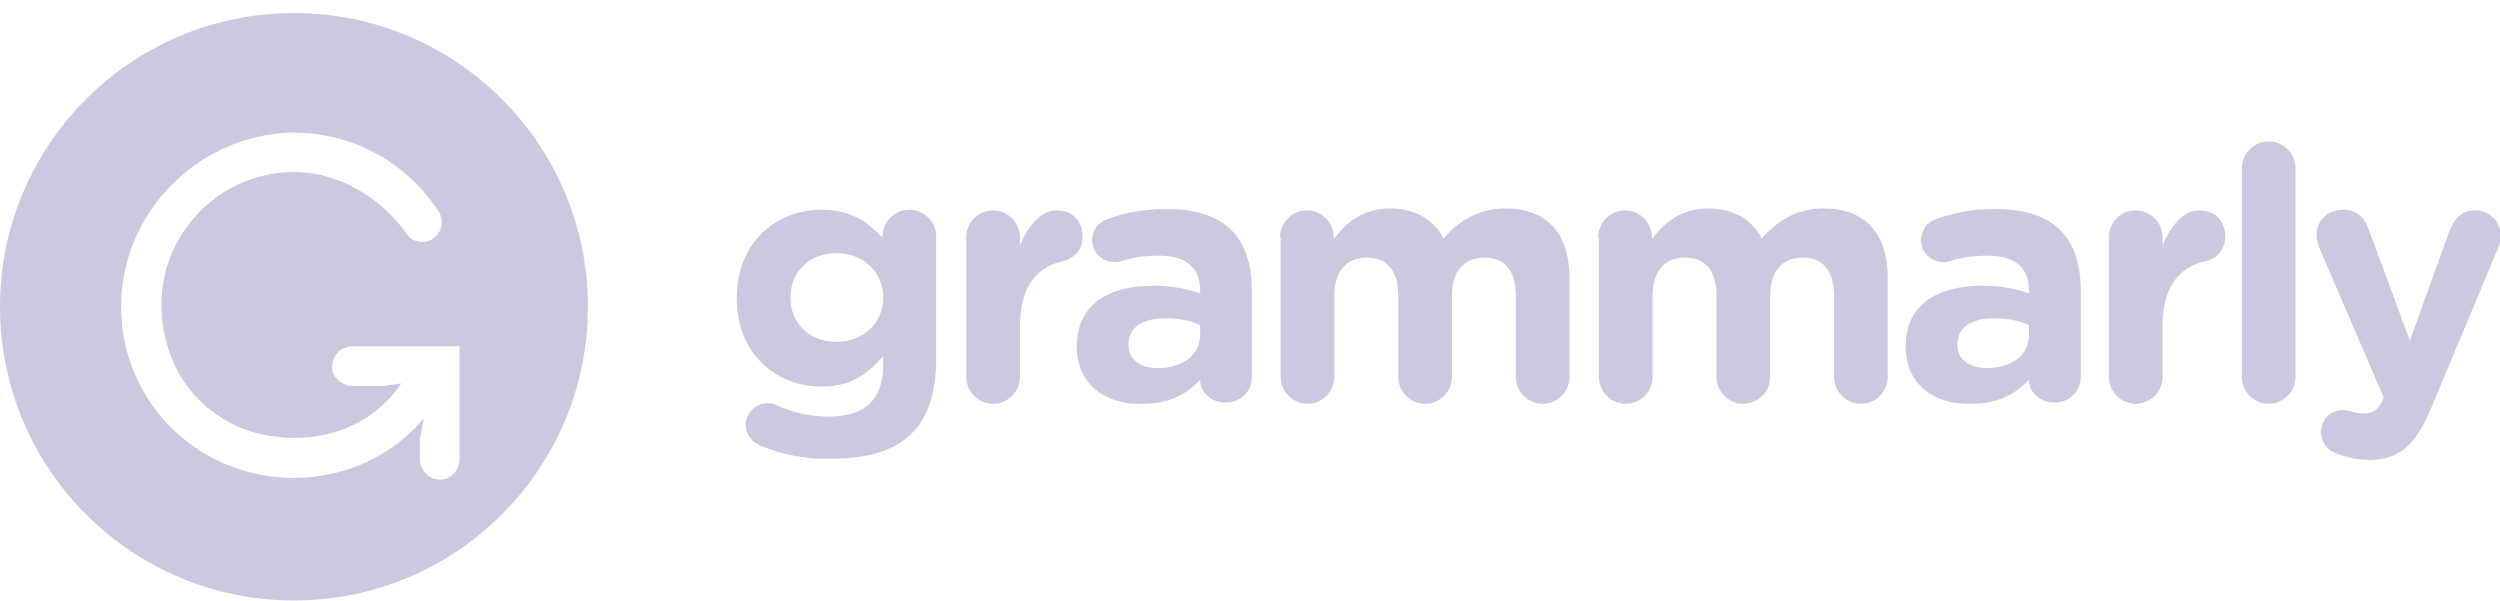
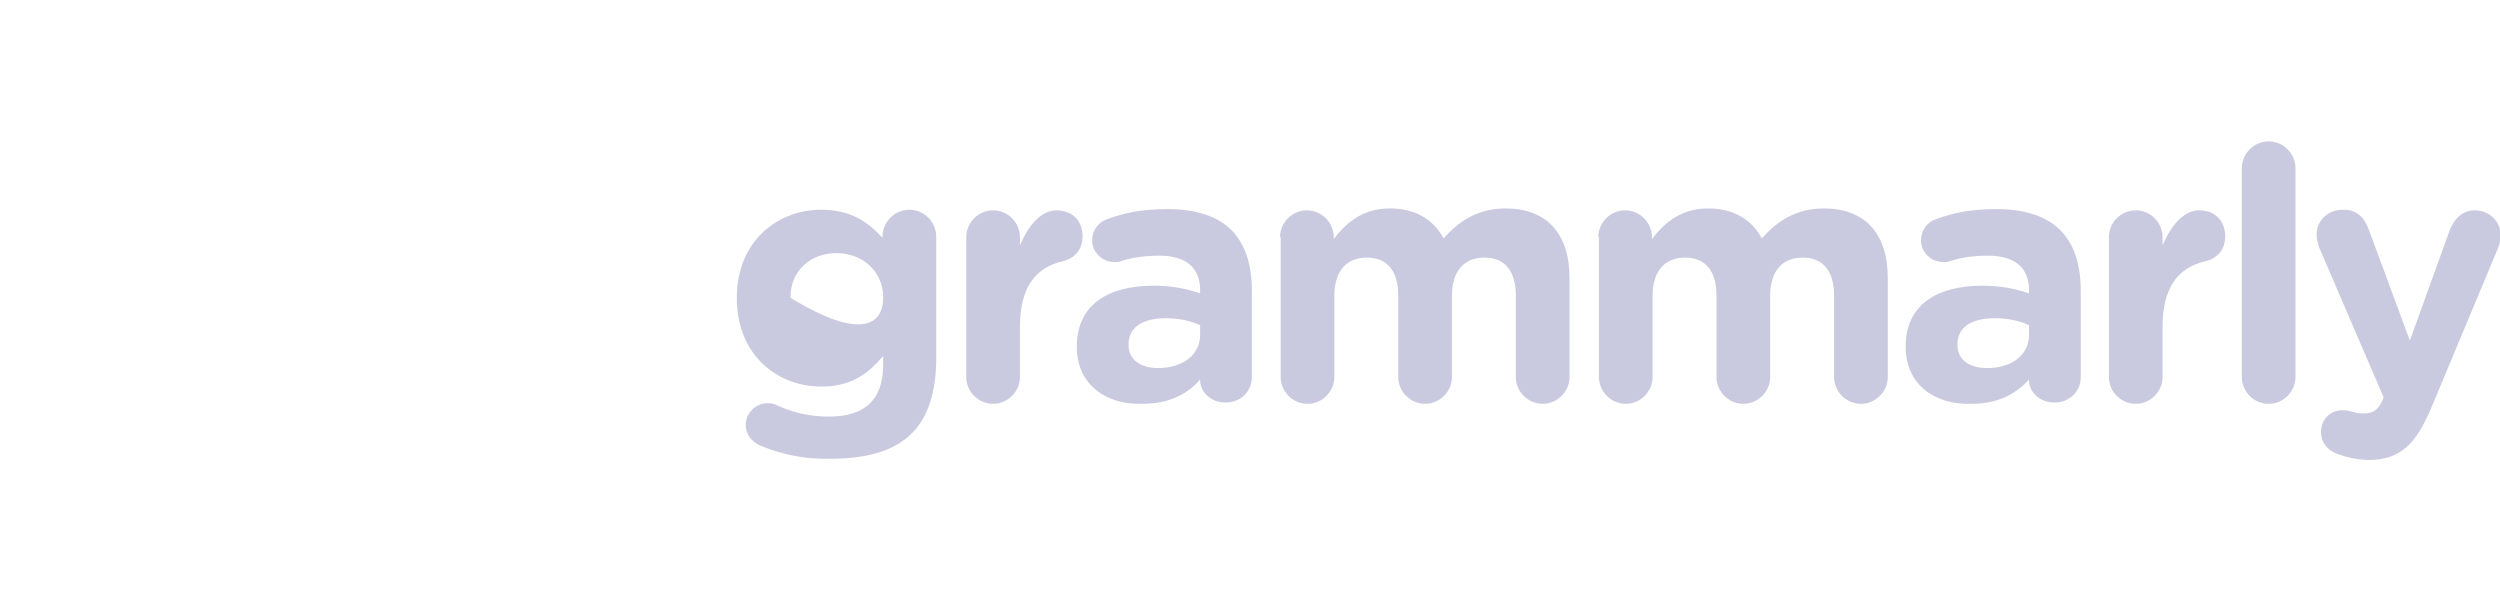
<svg xmlns="http://www.w3.org/2000/svg" width="183" height="44" viewBox="0 0 183 44" fill="none">
  <g clip-path="url(#clip0_1199_44375)">
-     <path d="M55.713 32.644C55.058 32.364 54.59 31.85 54.59 31.102C54.59 30.214 55.339 29.513 56.181 29.513C56.462 29.513 56.649 29.559 56.836 29.653C57.959 30.167 59.175 30.494 60.672 30.494C63.385 30.494 64.648 29.186 64.648 26.708V26.054C63.478 27.456 62.215 28.297 60.11 28.297C56.883 28.297 53.935 25.96 53.935 21.847V21.801C53.935 17.641 56.929 15.351 60.11 15.351C62.262 15.351 63.525 16.239 64.601 17.407V17.314C64.601 16.239 65.49 15.351 66.566 15.351C67.642 15.351 68.531 16.239 68.531 17.314V26.241C68.531 28.718 67.922 30.541 66.753 31.709C65.443 33.018 63.478 33.579 60.765 33.579C58.941 33.626 57.35 33.298 55.713 32.644ZM64.648 21.801V21.754C64.648 19.884 63.151 18.529 61.233 18.529C59.315 18.529 57.865 19.838 57.865 21.754V21.801C57.865 23.717 59.315 25.026 61.233 25.026C63.151 25.026 64.648 23.67 64.648 21.801ZM70.729 17.36C70.729 16.285 71.618 15.397 72.694 15.397C73.77 15.397 74.659 16.285 74.659 17.36V17.968C75.22 16.613 76.156 15.397 77.325 15.397C78.541 15.397 79.243 16.192 79.243 17.314C79.243 18.342 78.588 18.95 77.746 19.137C75.735 19.604 74.659 21.146 74.659 23.904V27.596C74.659 28.671 73.77 29.559 72.694 29.559C71.618 29.559 70.729 28.671 70.729 27.596V17.36ZM78.822 25.4V25.353C78.822 22.315 81.114 20.913 84.436 20.913C85.839 20.913 86.868 21.146 87.85 21.474V21.24C87.85 19.604 86.821 18.716 84.857 18.716C83.781 18.716 82.892 18.856 82.143 19.09C81.909 19.183 81.769 19.183 81.582 19.183C80.693 19.183 79.945 18.482 79.945 17.594C79.945 16.893 80.366 16.285 81.021 16.052C82.284 15.584 83.594 15.304 85.465 15.304C87.617 15.304 89.16 15.865 90.143 16.846C91.172 17.875 91.639 19.417 91.639 21.287V27.596C91.639 28.671 90.797 29.466 89.722 29.466C88.599 29.466 87.85 28.671 87.85 27.83V27.783C86.915 28.858 85.558 29.559 83.64 29.559C80.974 29.653 78.822 28.157 78.822 25.4ZM87.85 24.512V23.811C87.195 23.483 86.307 23.296 85.324 23.296C83.64 23.296 82.611 23.951 82.611 25.213V25.259C82.611 26.334 83.5 26.942 84.763 26.942C86.587 26.942 87.85 25.96 87.85 24.512ZM93.698 17.36C93.698 16.285 94.587 15.397 95.662 15.397C96.739 15.397 97.627 16.285 97.627 17.36V17.501C98.516 16.332 99.732 15.257 101.744 15.257C103.568 15.257 104.925 16.052 105.673 17.454C106.89 16.052 108.34 15.257 110.211 15.257C113.158 15.257 114.889 17.033 114.889 20.352V27.596C114.889 28.671 114 29.559 112.924 29.559C111.848 29.559 110.959 28.671 110.959 27.596V21.66C110.959 19.791 110.117 18.856 108.667 18.856C107.17 18.856 106.281 19.838 106.281 21.66V27.596C106.281 28.671 105.393 29.559 104.317 29.559C103.241 29.559 102.352 28.671 102.352 27.596V21.66C102.352 19.791 101.51 18.856 100.06 18.856C98.563 18.856 97.674 19.838 97.674 21.66V27.596C97.674 28.671 96.785 29.559 95.709 29.559C94.633 29.559 93.745 28.671 93.745 27.596V17.36H93.698ZM116.994 17.36C116.994 16.285 117.883 15.397 118.959 15.397C120.034 15.397 120.923 16.285 120.923 17.36V17.501C121.812 16.332 123.028 15.257 125.04 15.257C126.864 15.257 128.221 16.052 128.969 17.454C130.186 16.052 131.636 15.257 133.507 15.257C136.454 15.257 138.185 17.033 138.185 20.352V27.596C138.185 28.671 137.296 29.559 136.22 29.559C135.144 29.559 134.255 28.671 134.255 27.596V21.66C134.255 19.791 133.413 18.856 131.963 18.856C130.466 18.856 129.577 19.838 129.577 21.66V27.596C129.577 28.671 128.689 29.559 127.613 29.559C126.537 29.559 125.648 28.671 125.648 27.596V21.66C125.648 19.791 124.806 18.856 123.356 18.856C121.859 18.856 120.97 19.838 120.97 21.66V27.596C120.97 28.671 120.081 29.559 119.005 29.559C117.929 29.559 117.041 28.671 117.041 27.596V17.36H116.994ZM139.495 25.4V25.353C139.495 22.315 141.787 20.913 145.108 20.913C146.511 20.913 147.541 21.146 148.523 21.474V21.24C148.523 19.604 147.494 18.716 145.529 18.716C144.453 18.716 143.564 18.856 142.816 19.09C142.582 19.183 142.442 19.183 142.255 19.183C141.366 19.183 140.617 18.482 140.617 17.594C140.617 16.893 141.038 16.285 141.693 16.052C142.956 15.584 144.266 15.304 146.137 15.304C148.289 15.304 149.833 15.865 150.815 16.846C151.844 17.875 152.312 19.417 152.312 21.287V27.596C152.312 28.671 151.47 29.466 150.394 29.466C149.271 29.466 148.523 28.671 148.523 27.83V27.783C147.541 28.858 146.231 29.559 144.313 29.559C141.646 29.653 139.495 28.157 139.495 25.4ZM148.523 24.512V23.811C147.868 23.483 146.979 23.296 145.997 23.296C144.313 23.296 143.284 23.951 143.284 25.213V25.259C143.284 26.334 144.173 26.942 145.436 26.942C147.307 26.942 148.523 25.96 148.523 24.512ZM154.37 17.36C154.37 16.285 155.259 15.397 156.335 15.397C157.411 15.397 158.3 16.285 158.3 17.36V17.968C158.861 16.613 159.797 15.397 160.966 15.397C162.182 15.397 162.884 16.192 162.884 17.314C162.884 18.342 162.229 18.95 161.387 19.137C159.376 19.604 158.3 21.146 158.3 23.904V27.596C158.3 28.671 157.411 29.559 156.335 29.559C155.259 29.559 154.37 28.671 154.37 27.596V17.36ZM164.1 12.313C164.1 11.238 164.989 10.35 166.065 10.35C167.141 10.35 168.03 11.238 168.03 12.313V27.596C168.03 28.671 167.141 29.559 166.065 29.559C164.989 29.559 164.1 28.671 164.1 27.596V12.313ZM171.164 33.252C170.603 33.065 169.901 32.597 169.901 31.616C169.901 30.634 170.649 30.027 171.445 30.027C171.772 30.027 171.959 30.073 172.1 30.12C172.427 30.214 172.661 30.261 172.942 30.261C173.643 30.261 173.971 30.12 174.345 29.419L174.485 29.092L169.761 18.108C169.667 17.828 169.574 17.454 169.574 17.22C169.574 16.099 170.416 15.351 171.538 15.351C172.521 15.351 173.082 15.912 173.409 16.846L176.403 24.932L179.304 16.893C179.631 16.052 180.192 15.397 181.175 15.397C182.204 15.397 183.046 16.192 183.046 17.22C183.046 17.547 182.952 17.968 182.859 18.155L177.994 29.793C176.824 32.597 175.655 33.672 173.316 33.672C172.427 33.626 171.819 33.486 171.164 33.252Z" fill="#C9CADF" />
-     <path d="M21.519 0.955C33.403 0.955 43.037 10.581 43.037 22.455C43.037 34.329 33.403 43.955 21.519 43.955C9.634 43.955 0 34.329 0 22.455C0 10.581 9.634 0.955 21.519 0.955ZM32.138 15.538C29.752 11.799 25.448 9.415 20.63 9.742C14.362 10.257 9.263 15.398 8.889 21.707C8.468 29.045 14.269 34.981 21.52 34.981C25.308 34.981 28.724 33.346 31.016 30.635L30.734 32.177V33.579C30.734 34.28 31.203 34.935 31.904 35.075C32.84 35.262 33.635 34.514 33.635 33.626V25.352H25.776C24.888 25.352 24.186 26.147 24.326 27.082C24.466 27.783 25.122 28.251 25.823 28.251H28.068L29.378 28.064C27.273 31.148 23.671 32.551 19.694 31.896C16.467 31.382 13.707 29.185 12.537 26.148C9.871 19.23 14.924 12.593 21.52 12.593C24.934 12.593 27.974 14.603 29.705 17.033V17.08C30.173 17.734 31.062 17.921 31.717 17.454C32.325 17.034 32.512 16.192 32.138 15.538Z" fill="#C9CADF" />
+     <path d="M55.713 32.644C55.058 32.364 54.59 31.85 54.59 31.102C54.59 30.214 55.339 29.513 56.181 29.513C56.462 29.513 56.649 29.559 56.836 29.653C57.959 30.167 59.175 30.494 60.672 30.494C63.385 30.494 64.648 29.186 64.648 26.708V26.054C63.478 27.456 62.215 28.297 60.11 28.297C56.883 28.297 53.935 25.96 53.935 21.847V21.801C53.935 17.641 56.929 15.351 60.11 15.351C62.262 15.351 63.525 16.239 64.601 17.407V17.314C64.601 16.239 65.49 15.351 66.566 15.351C67.642 15.351 68.531 16.239 68.531 17.314V26.241C68.531 28.718 67.922 30.541 66.753 31.709C65.443 33.018 63.478 33.579 60.765 33.579C58.941 33.626 57.35 33.298 55.713 32.644ZM64.648 21.801V21.754C64.648 19.884 63.151 18.529 61.233 18.529C59.315 18.529 57.865 19.838 57.865 21.754V21.801C63.151 25.026 64.648 23.67 64.648 21.801ZM70.729 17.36C70.729 16.285 71.618 15.397 72.694 15.397C73.77 15.397 74.659 16.285 74.659 17.36V17.968C75.22 16.613 76.156 15.397 77.325 15.397C78.541 15.397 79.243 16.192 79.243 17.314C79.243 18.342 78.588 18.95 77.746 19.137C75.735 19.604 74.659 21.146 74.659 23.904V27.596C74.659 28.671 73.77 29.559 72.694 29.559C71.618 29.559 70.729 28.671 70.729 27.596V17.36ZM78.822 25.4V25.353C78.822 22.315 81.114 20.913 84.436 20.913C85.839 20.913 86.868 21.146 87.85 21.474V21.24C87.85 19.604 86.821 18.716 84.857 18.716C83.781 18.716 82.892 18.856 82.143 19.09C81.909 19.183 81.769 19.183 81.582 19.183C80.693 19.183 79.945 18.482 79.945 17.594C79.945 16.893 80.366 16.285 81.021 16.052C82.284 15.584 83.594 15.304 85.465 15.304C87.617 15.304 89.16 15.865 90.143 16.846C91.172 17.875 91.639 19.417 91.639 21.287V27.596C91.639 28.671 90.797 29.466 89.722 29.466C88.599 29.466 87.85 28.671 87.85 27.83V27.783C86.915 28.858 85.558 29.559 83.64 29.559C80.974 29.653 78.822 28.157 78.822 25.4ZM87.85 24.512V23.811C87.195 23.483 86.307 23.296 85.324 23.296C83.64 23.296 82.611 23.951 82.611 25.213V25.259C82.611 26.334 83.5 26.942 84.763 26.942C86.587 26.942 87.85 25.96 87.85 24.512ZM93.698 17.36C93.698 16.285 94.587 15.397 95.662 15.397C96.739 15.397 97.627 16.285 97.627 17.36V17.501C98.516 16.332 99.732 15.257 101.744 15.257C103.568 15.257 104.925 16.052 105.673 17.454C106.89 16.052 108.34 15.257 110.211 15.257C113.158 15.257 114.889 17.033 114.889 20.352V27.596C114.889 28.671 114 29.559 112.924 29.559C111.848 29.559 110.959 28.671 110.959 27.596V21.66C110.959 19.791 110.117 18.856 108.667 18.856C107.17 18.856 106.281 19.838 106.281 21.66V27.596C106.281 28.671 105.393 29.559 104.317 29.559C103.241 29.559 102.352 28.671 102.352 27.596V21.66C102.352 19.791 101.51 18.856 100.06 18.856C98.563 18.856 97.674 19.838 97.674 21.66V27.596C97.674 28.671 96.785 29.559 95.709 29.559C94.633 29.559 93.745 28.671 93.745 27.596V17.36H93.698ZM116.994 17.36C116.994 16.285 117.883 15.397 118.959 15.397C120.034 15.397 120.923 16.285 120.923 17.36V17.501C121.812 16.332 123.028 15.257 125.04 15.257C126.864 15.257 128.221 16.052 128.969 17.454C130.186 16.052 131.636 15.257 133.507 15.257C136.454 15.257 138.185 17.033 138.185 20.352V27.596C138.185 28.671 137.296 29.559 136.22 29.559C135.144 29.559 134.255 28.671 134.255 27.596V21.66C134.255 19.791 133.413 18.856 131.963 18.856C130.466 18.856 129.577 19.838 129.577 21.66V27.596C129.577 28.671 128.689 29.559 127.613 29.559C126.537 29.559 125.648 28.671 125.648 27.596V21.66C125.648 19.791 124.806 18.856 123.356 18.856C121.859 18.856 120.97 19.838 120.97 21.66V27.596C120.97 28.671 120.081 29.559 119.005 29.559C117.929 29.559 117.041 28.671 117.041 27.596V17.36H116.994ZM139.495 25.4V25.353C139.495 22.315 141.787 20.913 145.108 20.913C146.511 20.913 147.541 21.146 148.523 21.474V21.24C148.523 19.604 147.494 18.716 145.529 18.716C144.453 18.716 143.564 18.856 142.816 19.09C142.582 19.183 142.442 19.183 142.255 19.183C141.366 19.183 140.617 18.482 140.617 17.594C140.617 16.893 141.038 16.285 141.693 16.052C142.956 15.584 144.266 15.304 146.137 15.304C148.289 15.304 149.833 15.865 150.815 16.846C151.844 17.875 152.312 19.417 152.312 21.287V27.596C152.312 28.671 151.47 29.466 150.394 29.466C149.271 29.466 148.523 28.671 148.523 27.83V27.783C147.541 28.858 146.231 29.559 144.313 29.559C141.646 29.653 139.495 28.157 139.495 25.4ZM148.523 24.512V23.811C147.868 23.483 146.979 23.296 145.997 23.296C144.313 23.296 143.284 23.951 143.284 25.213V25.259C143.284 26.334 144.173 26.942 145.436 26.942C147.307 26.942 148.523 25.96 148.523 24.512ZM154.37 17.36C154.37 16.285 155.259 15.397 156.335 15.397C157.411 15.397 158.3 16.285 158.3 17.36V17.968C158.861 16.613 159.797 15.397 160.966 15.397C162.182 15.397 162.884 16.192 162.884 17.314C162.884 18.342 162.229 18.95 161.387 19.137C159.376 19.604 158.3 21.146 158.3 23.904V27.596C158.3 28.671 157.411 29.559 156.335 29.559C155.259 29.559 154.37 28.671 154.37 27.596V17.36ZM164.1 12.313C164.1 11.238 164.989 10.35 166.065 10.35C167.141 10.35 168.03 11.238 168.03 12.313V27.596C168.03 28.671 167.141 29.559 166.065 29.559C164.989 29.559 164.1 28.671 164.1 27.596V12.313ZM171.164 33.252C170.603 33.065 169.901 32.597 169.901 31.616C169.901 30.634 170.649 30.027 171.445 30.027C171.772 30.027 171.959 30.073 172.1 30.12C172.427 30.214 172.661 30.261 172.942 30.261C173.643 30.261 173.971 30.12 174.345 29.419L174.485 29.092L169.761 18.108C169.667 17.828 169.574 17.454 169.574 17.22C169.574 16.099 170.416 15.351 171.538 15.351C172.521 15.351 173.082 15.912 173.409 16.846L176.403 24.932L179.304 16.893C179.631 16.052 180.192 15.397 181.175 15.397C182.204 15.397 183.046 16.192 183.046 17.22C183.046 17.547 182.952 17.968 182.859 18.155L177.994 29.793C176.824 32.597 175.655 33.672 173.316 33.672C172.427 33.626 171.819 33.486 171.164 33.252Z" fill="#C9CADF" />
  </g>
  <defs>
    <clipPath id="clip0_1199_44375">
      <rect width="183" height="43" fill="white" transform="translate(0 0.955)" />
    </clipPath>
  </defs>
</svg>